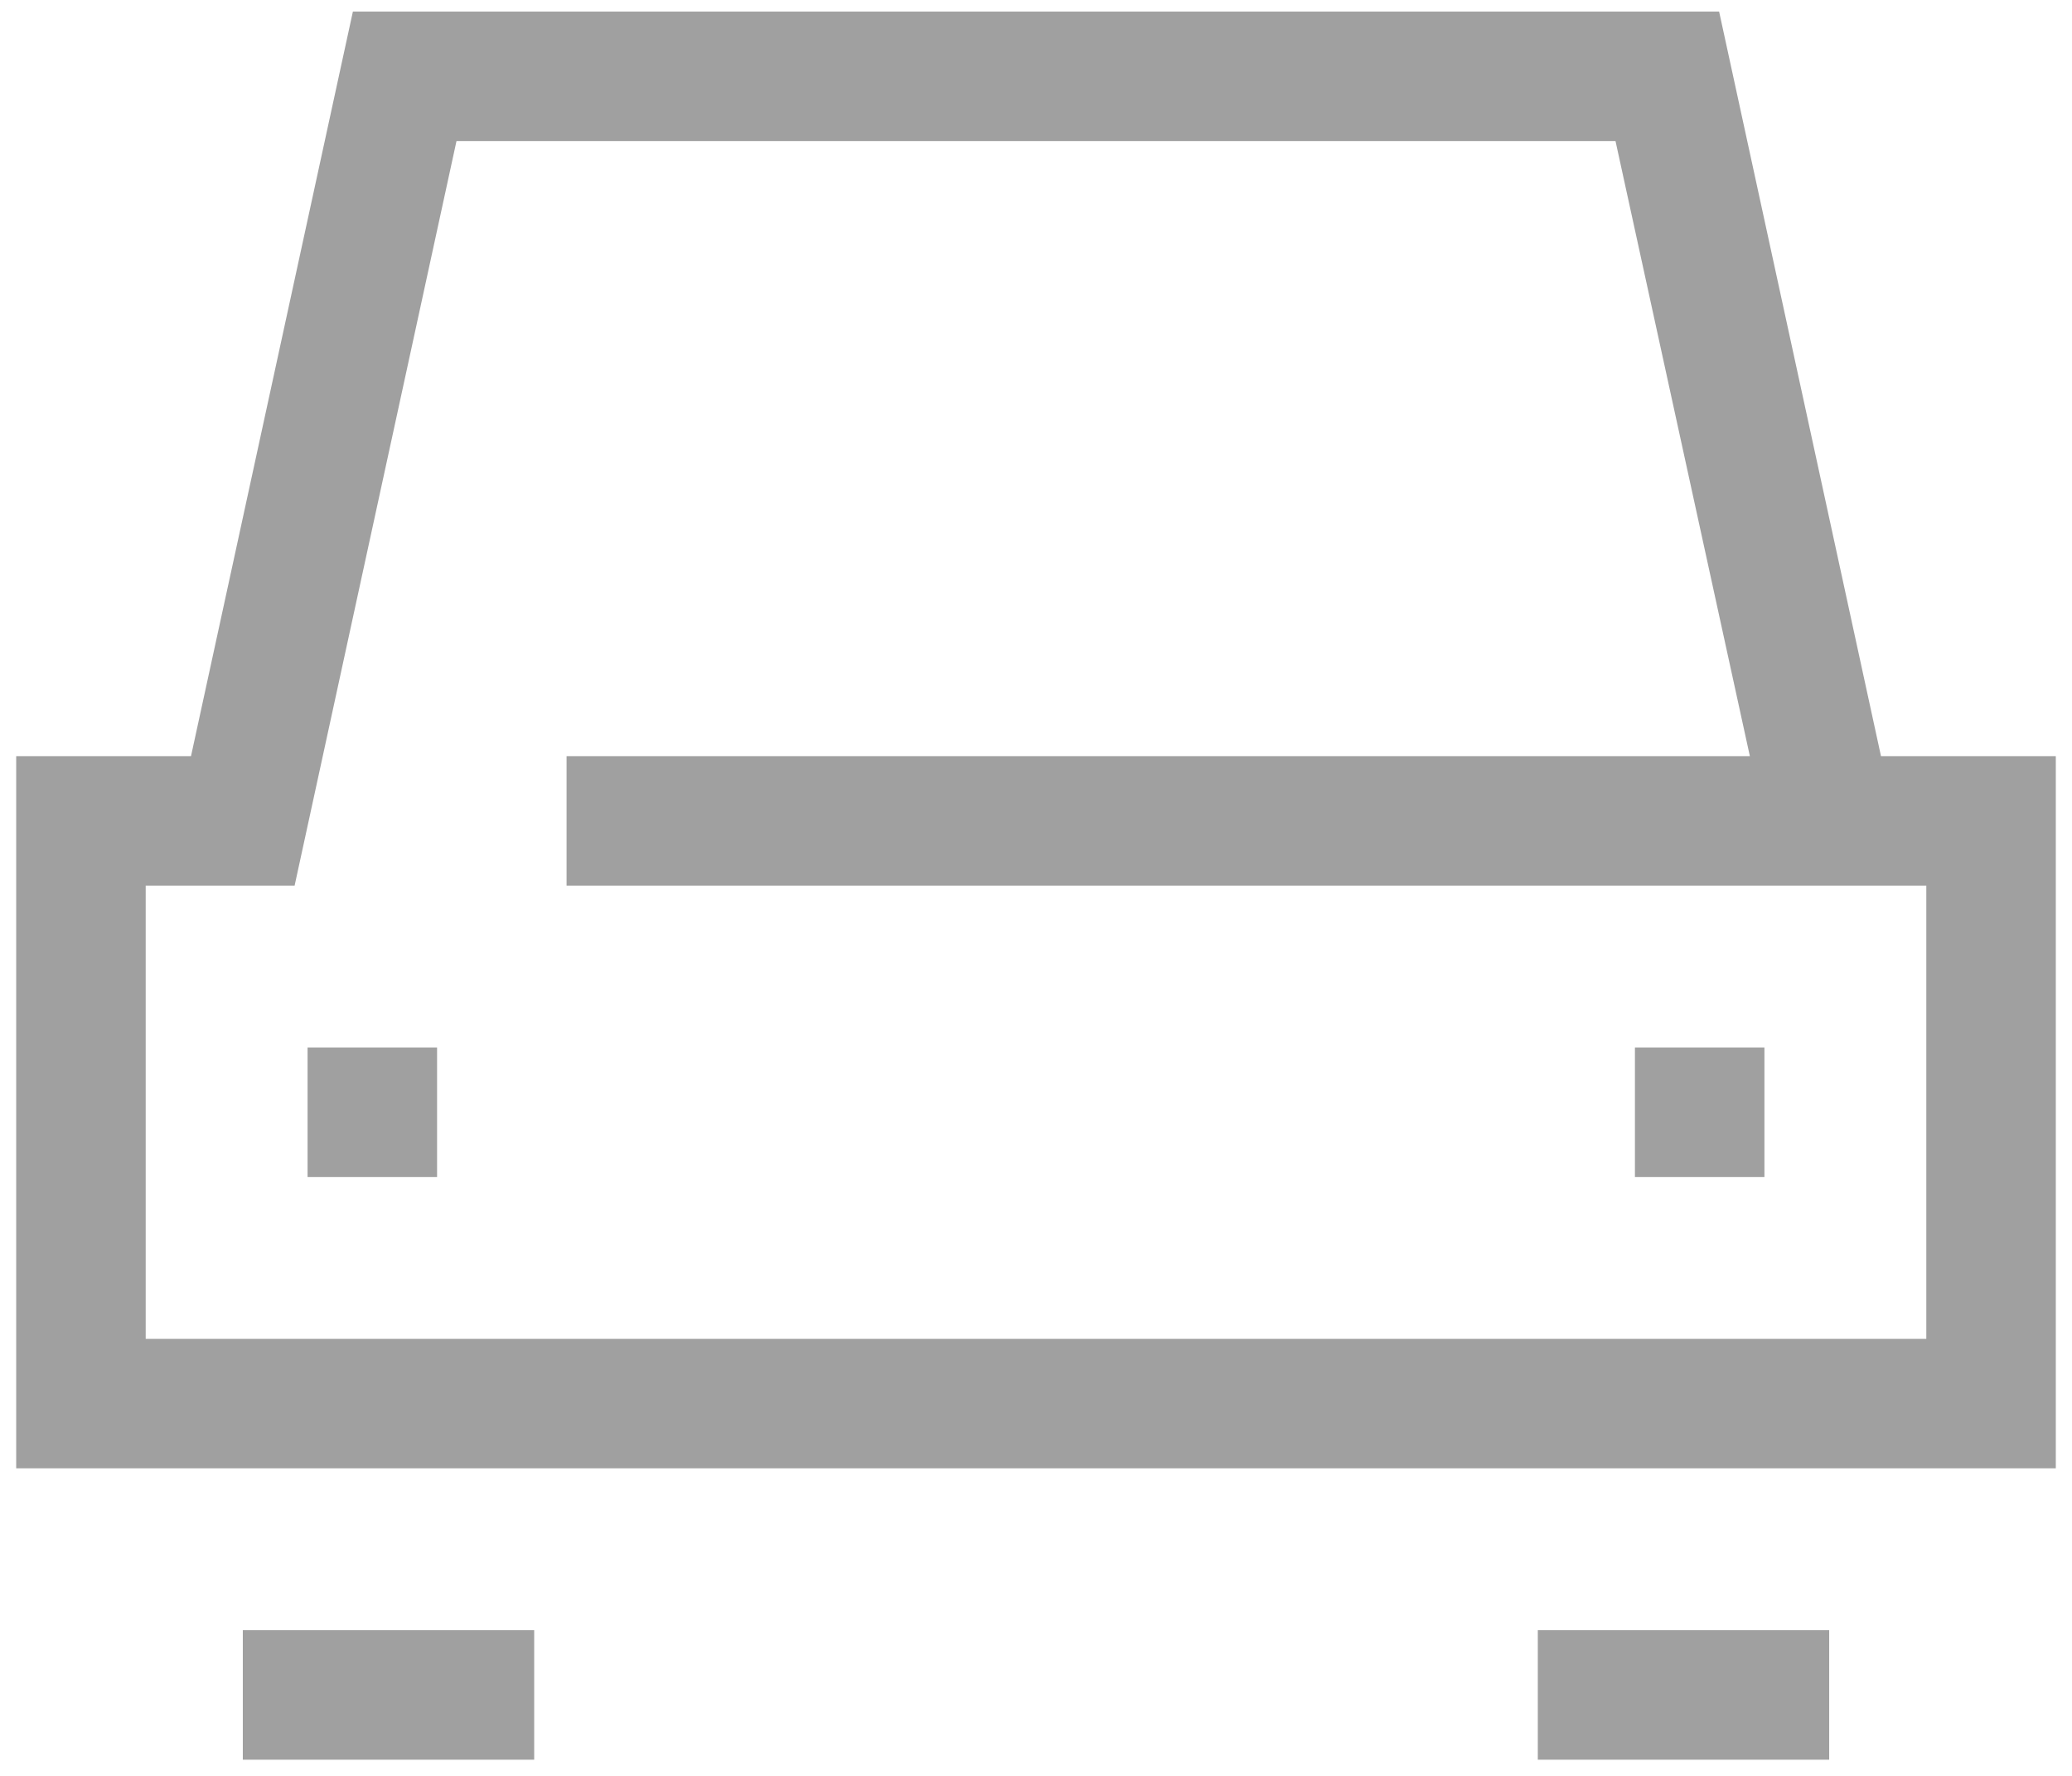
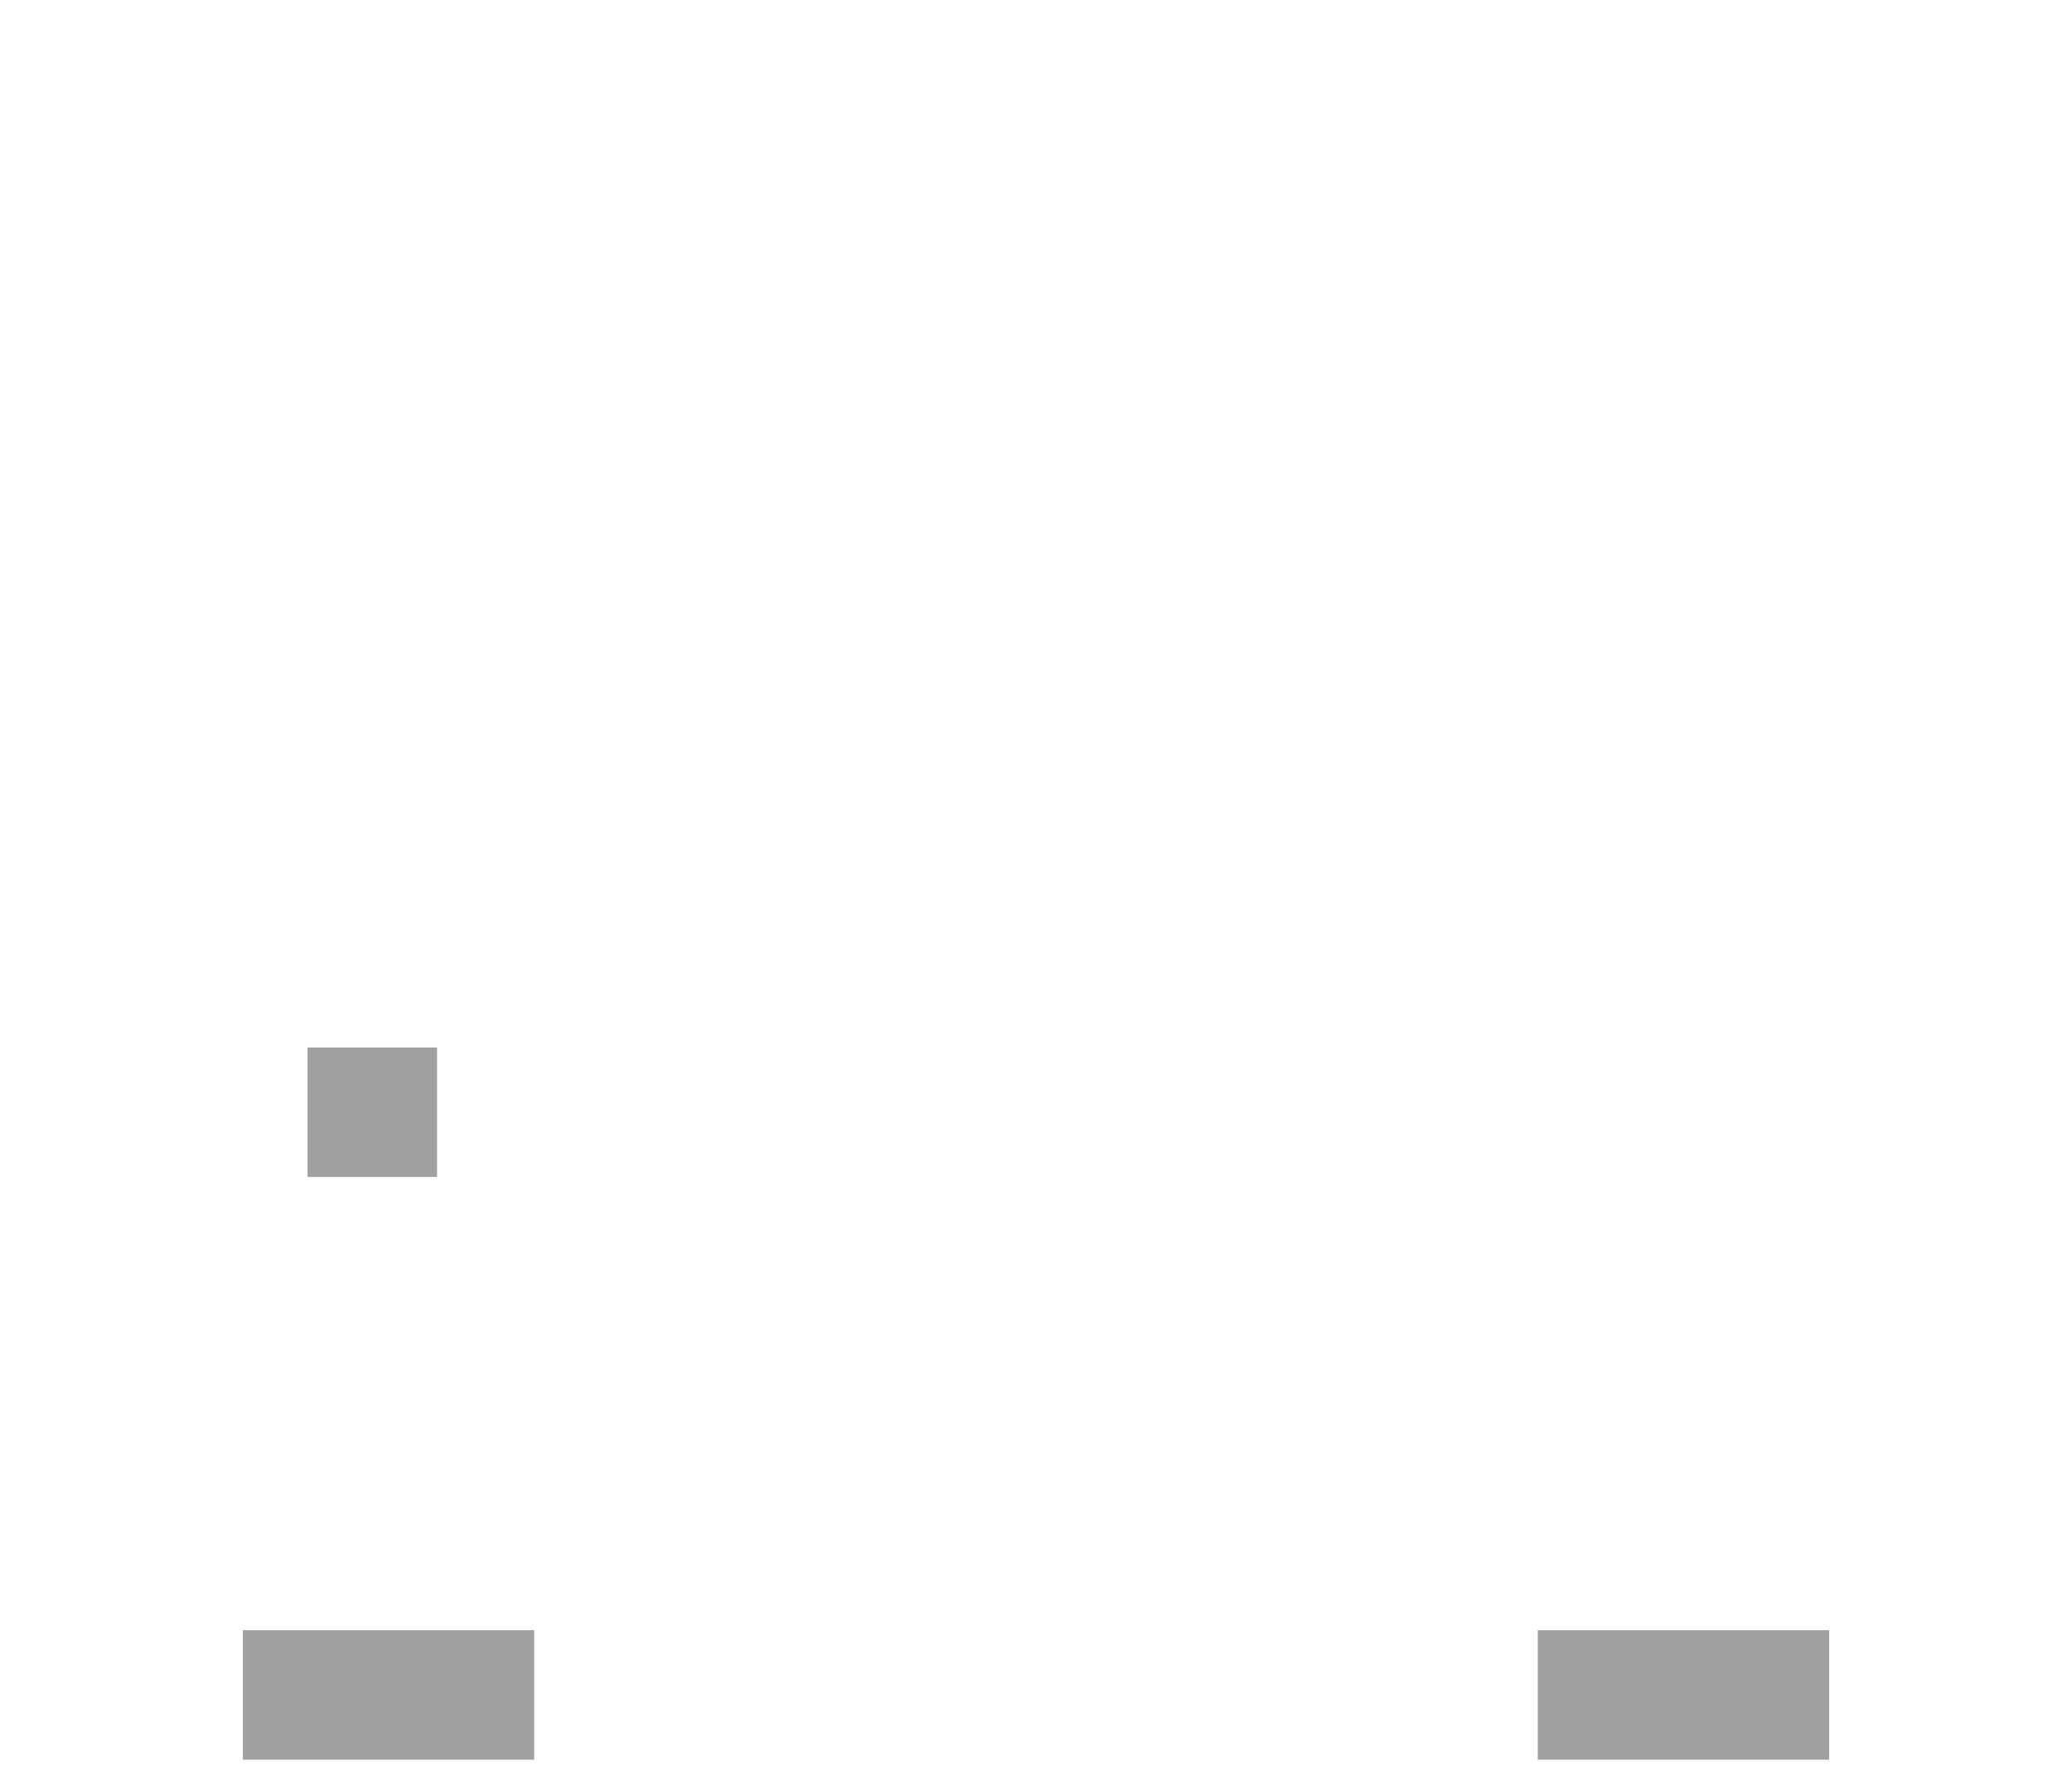
<svg xmlns="http://www.w3.org/2000/svg" width="70" height="60" viewBox="0 0 70 60" fill="none">
-   <path d="M58.078 0.391H11.922L6.453 25.547H0.547V49.609H69.453V25.547H63.547L58.078 0.391ZM65.078 45.234H61.797H4.922V29.922H9.953L15.422 4.766H54.578L59.117 25.547H19.141V29.922H65.078V45.234Z" fill="#A0A0A0" />
  <path d="M61.797 55.078H51.953V59.453H61.797V55.078Z" fill="#A0A0A0" />
  <path d="M18.047 55.078H8.203V59.453H18.047V55.078Z" fill="#A0A0A0" />
  <path d="M14.766 35.391H10.391V39.766H14.766V35.391Z" fill="#A0A0A0" />
-   <path d="M59.609 35.391H55.234V39.766H59.609V35.391Z" fill="#A0A0A0" />
</svg>